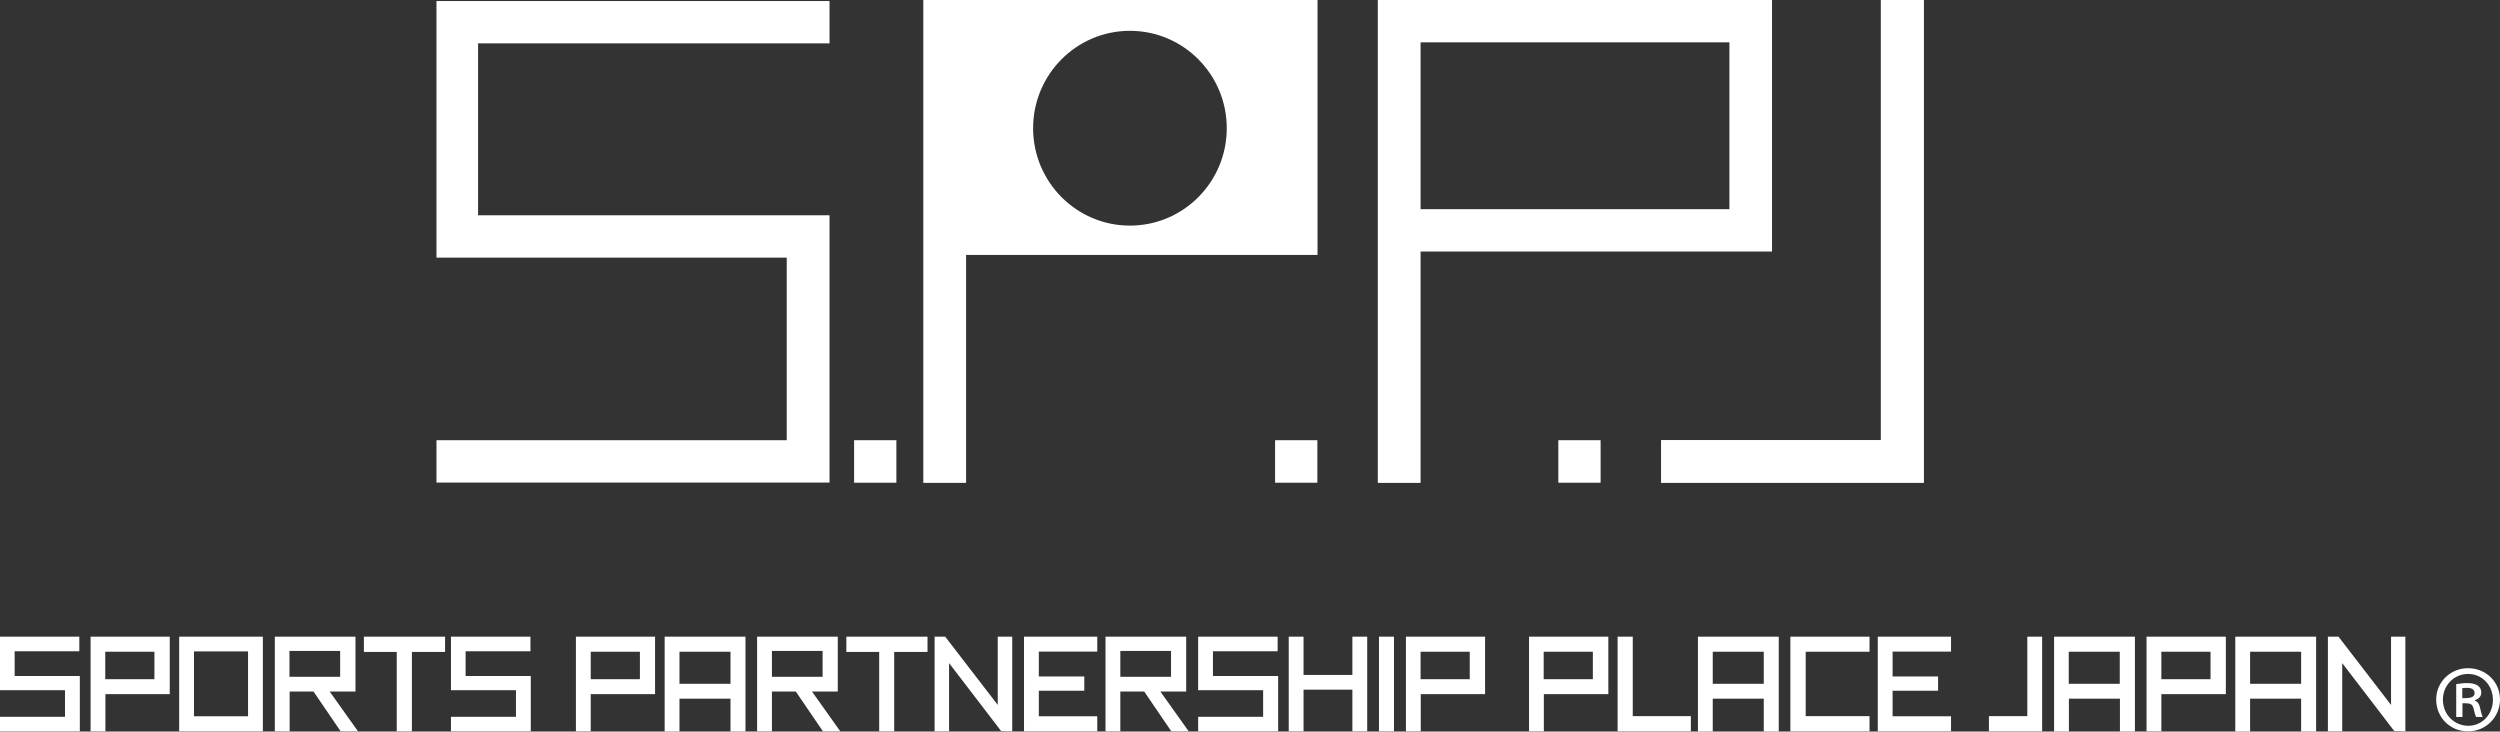
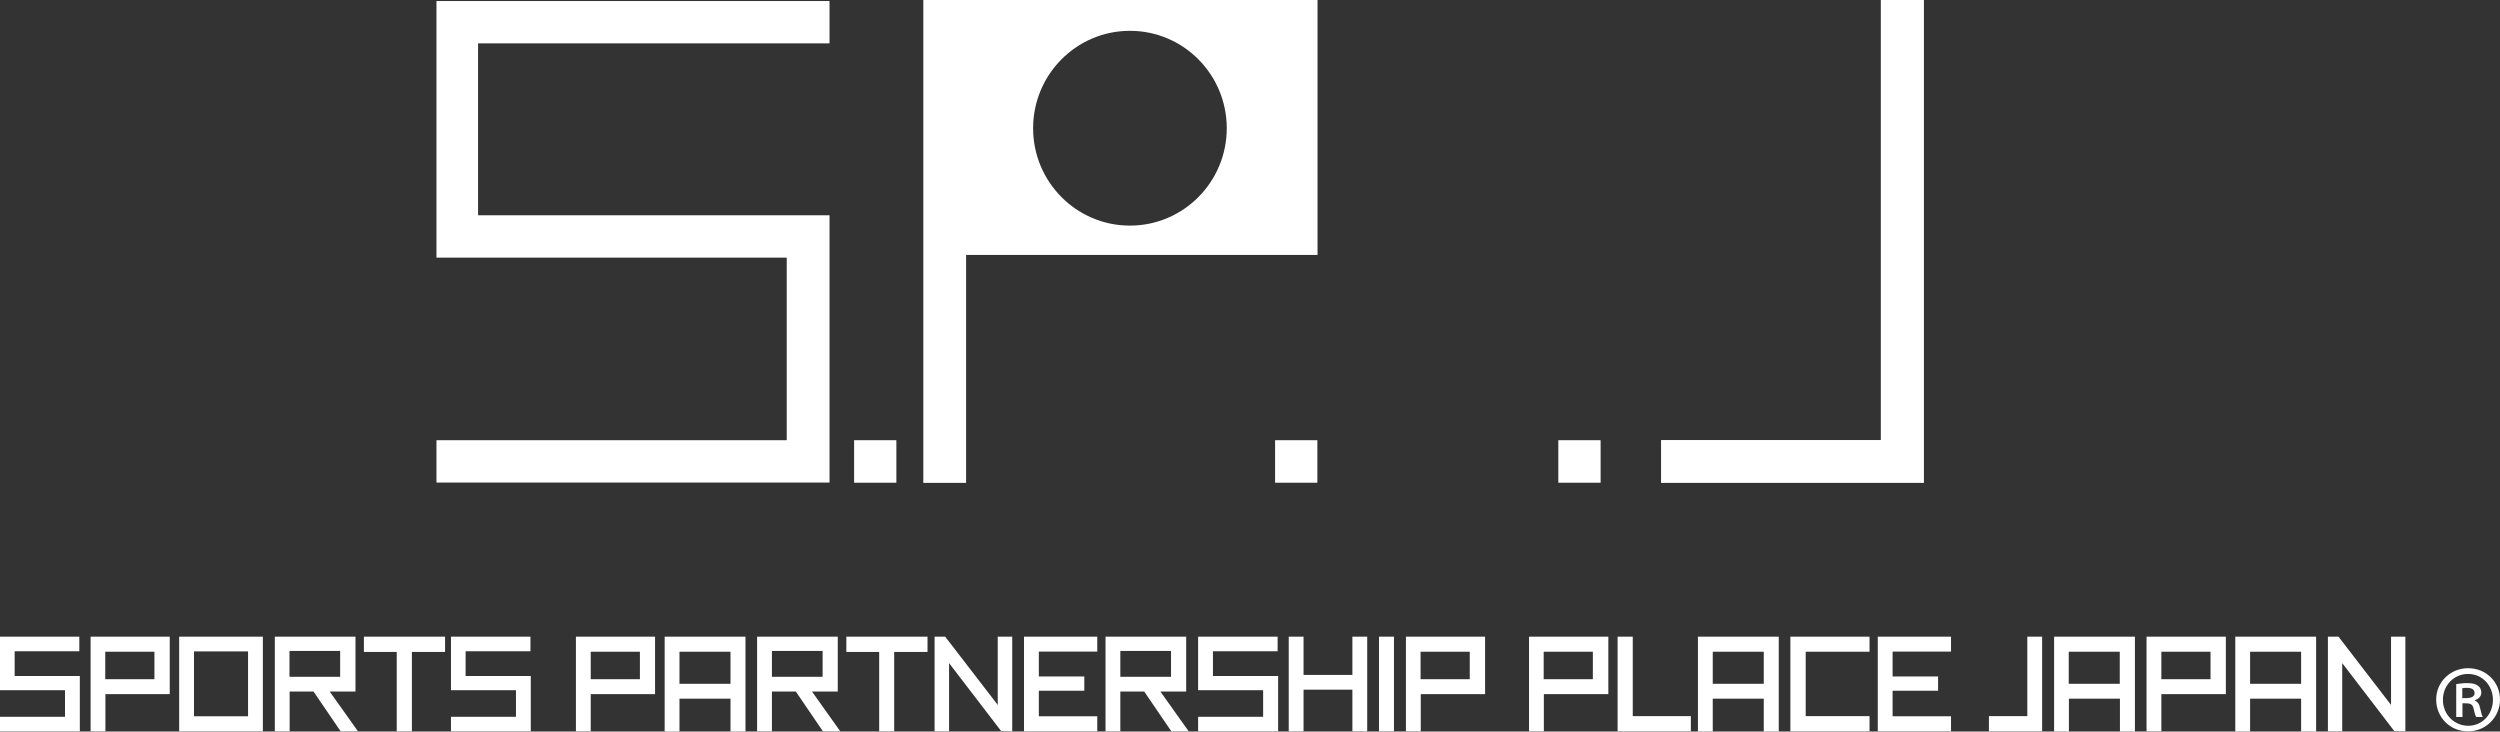
<svg xmlns="http://www.w3.org/2000/svg" width="352" height="103" viewBox="0 0 352 103" fill="none">
  <rect x="0" y="0" width="352" height="103" fill="#333333" stroke="none" />
  <path d="M11.239 102.976H0V100.925H9.152V97.181H0V89.645H11.168V91.696H2.063V95.178H11.239V102.976Z" fill="white" />
  <path d="M23.9 97.73H14.842V102.976H12.756V89.645H23.9V97.73ZM21.742 91.767H14.819V95.631H21.742V91.767Z" fill="white" />
  <path d="M37.011 102.976H25.227V89.645H37.011V102.976ZM34.925 91.72H27.314V100.854H34.925V91.72Z" fill="white" />
  <path d="M50.408 102.976H47.965L44.148 97.372H40.781V102.976H38.695V89.645H50.052V97.372H46.424L50.408 102.976ZM47.894 91.648H40.758V95.297H47.894V91.648Z" fill="white" />
  <path d="M62.666 91.791H57.995V102.976H55.861V91.791H51.237V89.645H62.666V91.791Z" fill="white" />
  <path d="M74.734 102.976H63.496V100.925H72.648V97.181H63.496V89.645H74.687V91.696H65.558V95.178H74.734V102.976Z" fill="white" />
  <path d="M92.232 97.73H83.175V102.976H81.088V89.645H92.232V97.73ZM90.098 91.767H83.175V95.631H90.098V91.767Z" fill="white" />
  <path d="M104.94 103H102.854V98.374H95.67V103H93.583V89.645H104.964V103H104.94ZM102.854 91.767H95.67V96.275H102.854V91.767Z" fill="white" />
  <path d="M118.313 102.976H115.871L112.054 97.372H108.687V102.976H106.6V89.645H117.957V97.372H114.33L118.313 102.976ZM115.824 91.648H108.687V95.297H115.824V91.648Z" fill="white" />
  <path d="M130.595 91.791H125.901V102.976H123.79V91.791H119.167V89.645H130.595V91.791Z" fill="white" />
  <path d="M142.521 102.976L140.956 102.928L133.63 93.365V102.976H131.591V89.645H133.085L140.482 99.256V89.645H142.521V102.976Z" fill="white" />
  <path d="M154.495 102.976H144.181V89.645H154.495V91.744H146.268V95.249H152.669V97.253H146.268V100.854H154.495V102.976Z" fill="white" />
  <path d="M167.37 102.976H164.927L161.11 97.372H157.743V102.976H155.657V89.645H167.014V97.372H163.386L167.37 102.976ZM164.88 91.648H157.743V95.297H164.88V91.648Z" fill="white" />
  <path d="M179.96 102.976H168.697V100.925H177.849V97.181H168.697V89.645H179.889V91.696H170.784V95.178H179.96V102.976Z" fill="white" />
  <path d="M192.502 102.976H190.416V97.109H183.54V102.976H181.453V89.645H183.54V95.035H190.416V89.645H192.502V102.976Z" fill="white" />
  <path d="M196.272 89.645H194.162V102.976H196.272V89.645Z" fill="white" />
  <path d="M209.099 97.73H200.042V102.976H197.955V89.645H209.099V97.73ZM206.942 91.767H200.018V95.631H206.942V91.767Z" fill="white" />
  <path d="M226.431 97.73H217.374V102.976H215.287V89.645H226.455V97.73H226.431ZM224.274 91.767H217.35V95.631H224.274V91.767Z" fill="white" />
  <path d="M238.073 102.976H227.759V89.645H229.893V100.83H238.073V102.976Z" fill="white" />
  <path d="M250.426 103H248.339V98.374H241.155V103H239.069V89.645H250.449V103H250.426ZM248.339 91.767H241.155V96.275H248.339V91.767Z" fill="white" />
  <path d="M263.229 102.976H252.085V89.645H263.229V91.767H254.243V100.83H263.229V102.976Z" fill="white" />
  <path d="M274.705 102.976H264.391V89.645H274.705V91.744H266.478V95.249H272.88V97.253H266.478V100.854H274.705V102.976Z" fill="white" />
  <path d="M287.532 102.976H280.04V100.83H285.446V89.645H287.532V102.976Z" fill="white" />
  <path d="M300.573 103H298.486V98.374H291.302V103H289.216V89.645H300.597V103H300.573ZM298.463 91.767H291.279V96.275H298.463V91.767Z" fill="white" />
  <path d="M313.376 97.73H304.319V102.976H302.232V89.645H313.4V97.73H313.376ZM311.242 91.767H304.319V95.631H311.242V91.767Z" fill="white" />
  <path d="M326.085 103H323.998V98.374H316.814V103H314.728V89.645H326.108V103H326.085ZM323.998 91.767H316.814V96.275H323.998V91.767Z" fill="white" />
  <path d="M338.675 102.976L337.11 102.928L329.784 93.365V102.976H327.768V89.645H329.262L336.659 99.256V89.645H338.675V102.976Z" fill="white" />
  <path d="M116.796 67.944H61.456V61.982H110.773V36.274H61.456V0.144H116.796V6.106H67.313V30.311H116.796V67.944Z" fill="white" />
-   <path d="M193.996 0V67.991H200.018V35.415H249.501V0H193.996ZM243.502 29.453H200.018V5.962H243.502V29.429V29.453Z" fill="white" />
  <path d="M130.002 0V67.991H136.025V35.892H185.508V0H130.002ZM159.094 31.766C151.555 31.766 145.461 25.613 145.461 18.053C145.461 10.493 151.555 4.34 159.094 4.34C166.634 4.34 172.728 10.493 172.728 18.053C172.728 25.613 166.634 31.766 159.094 31.766Z" fill="white" />
  <path d="M270.888 67.991H233.876V61.958H264.818V0H270.888V67.991Z" fill="white" />
  <path d="M126.209 61.981H120.258V67.967H126.209V61.981Z" fill="white" />
  <path d="M185.484 61.981H179.533V67.967H185.484V61.981Z" fill="white" />
  <path d="M225.365 61.981H219.413V67.967H225.365V61.981Z" fill="white" />
  <path d="M347.495 94.082C350.056 94.082 352 96.037 352 98.493C352 100.95 350.032 102.977 347.495 102.977C344.958 102.977 343.014 100.998 343.014 98.493C343.014 95.989 345.053 94.082 347.495 94.082ZM347.519 102.19C349.511 102.19 351.004 100.568 351.004 98.541C351.004 96.514 349.51 94.892 347.495 94.892C345.48 94.892 343.962 96.538 343.962 98.517C343.962 100.711 345.669 102.19 347.519 102.19ZM345.835 100.902V96.323C346.286 96.252 346.784 96.18 347.424 96.18C348.775 96.18 349.368 96.729 349.368 97.516C349.368 98.088 348.941 98.422 348.467 98.589V98.66C348.894 98.803 349.107 99.185 349.226 99.805C349.368 100.497 349.463 100.759 349.582 100.95H348.657C348.515 100.783 348.42 100.377 348.278 99.757C348.112 99.018 347.685 99.018 346.713 99.018V100.95H345.835V100.902ZM346.713 98.303C347.543 98.303 348.42 98.303 348.42 97.587C348.42 97.158 348.135 96.848 347.329 96.848C347.021 96.848 346.808 96.872 346.689 96.896V98.303H346.713Z" fill="white" />
</svg>